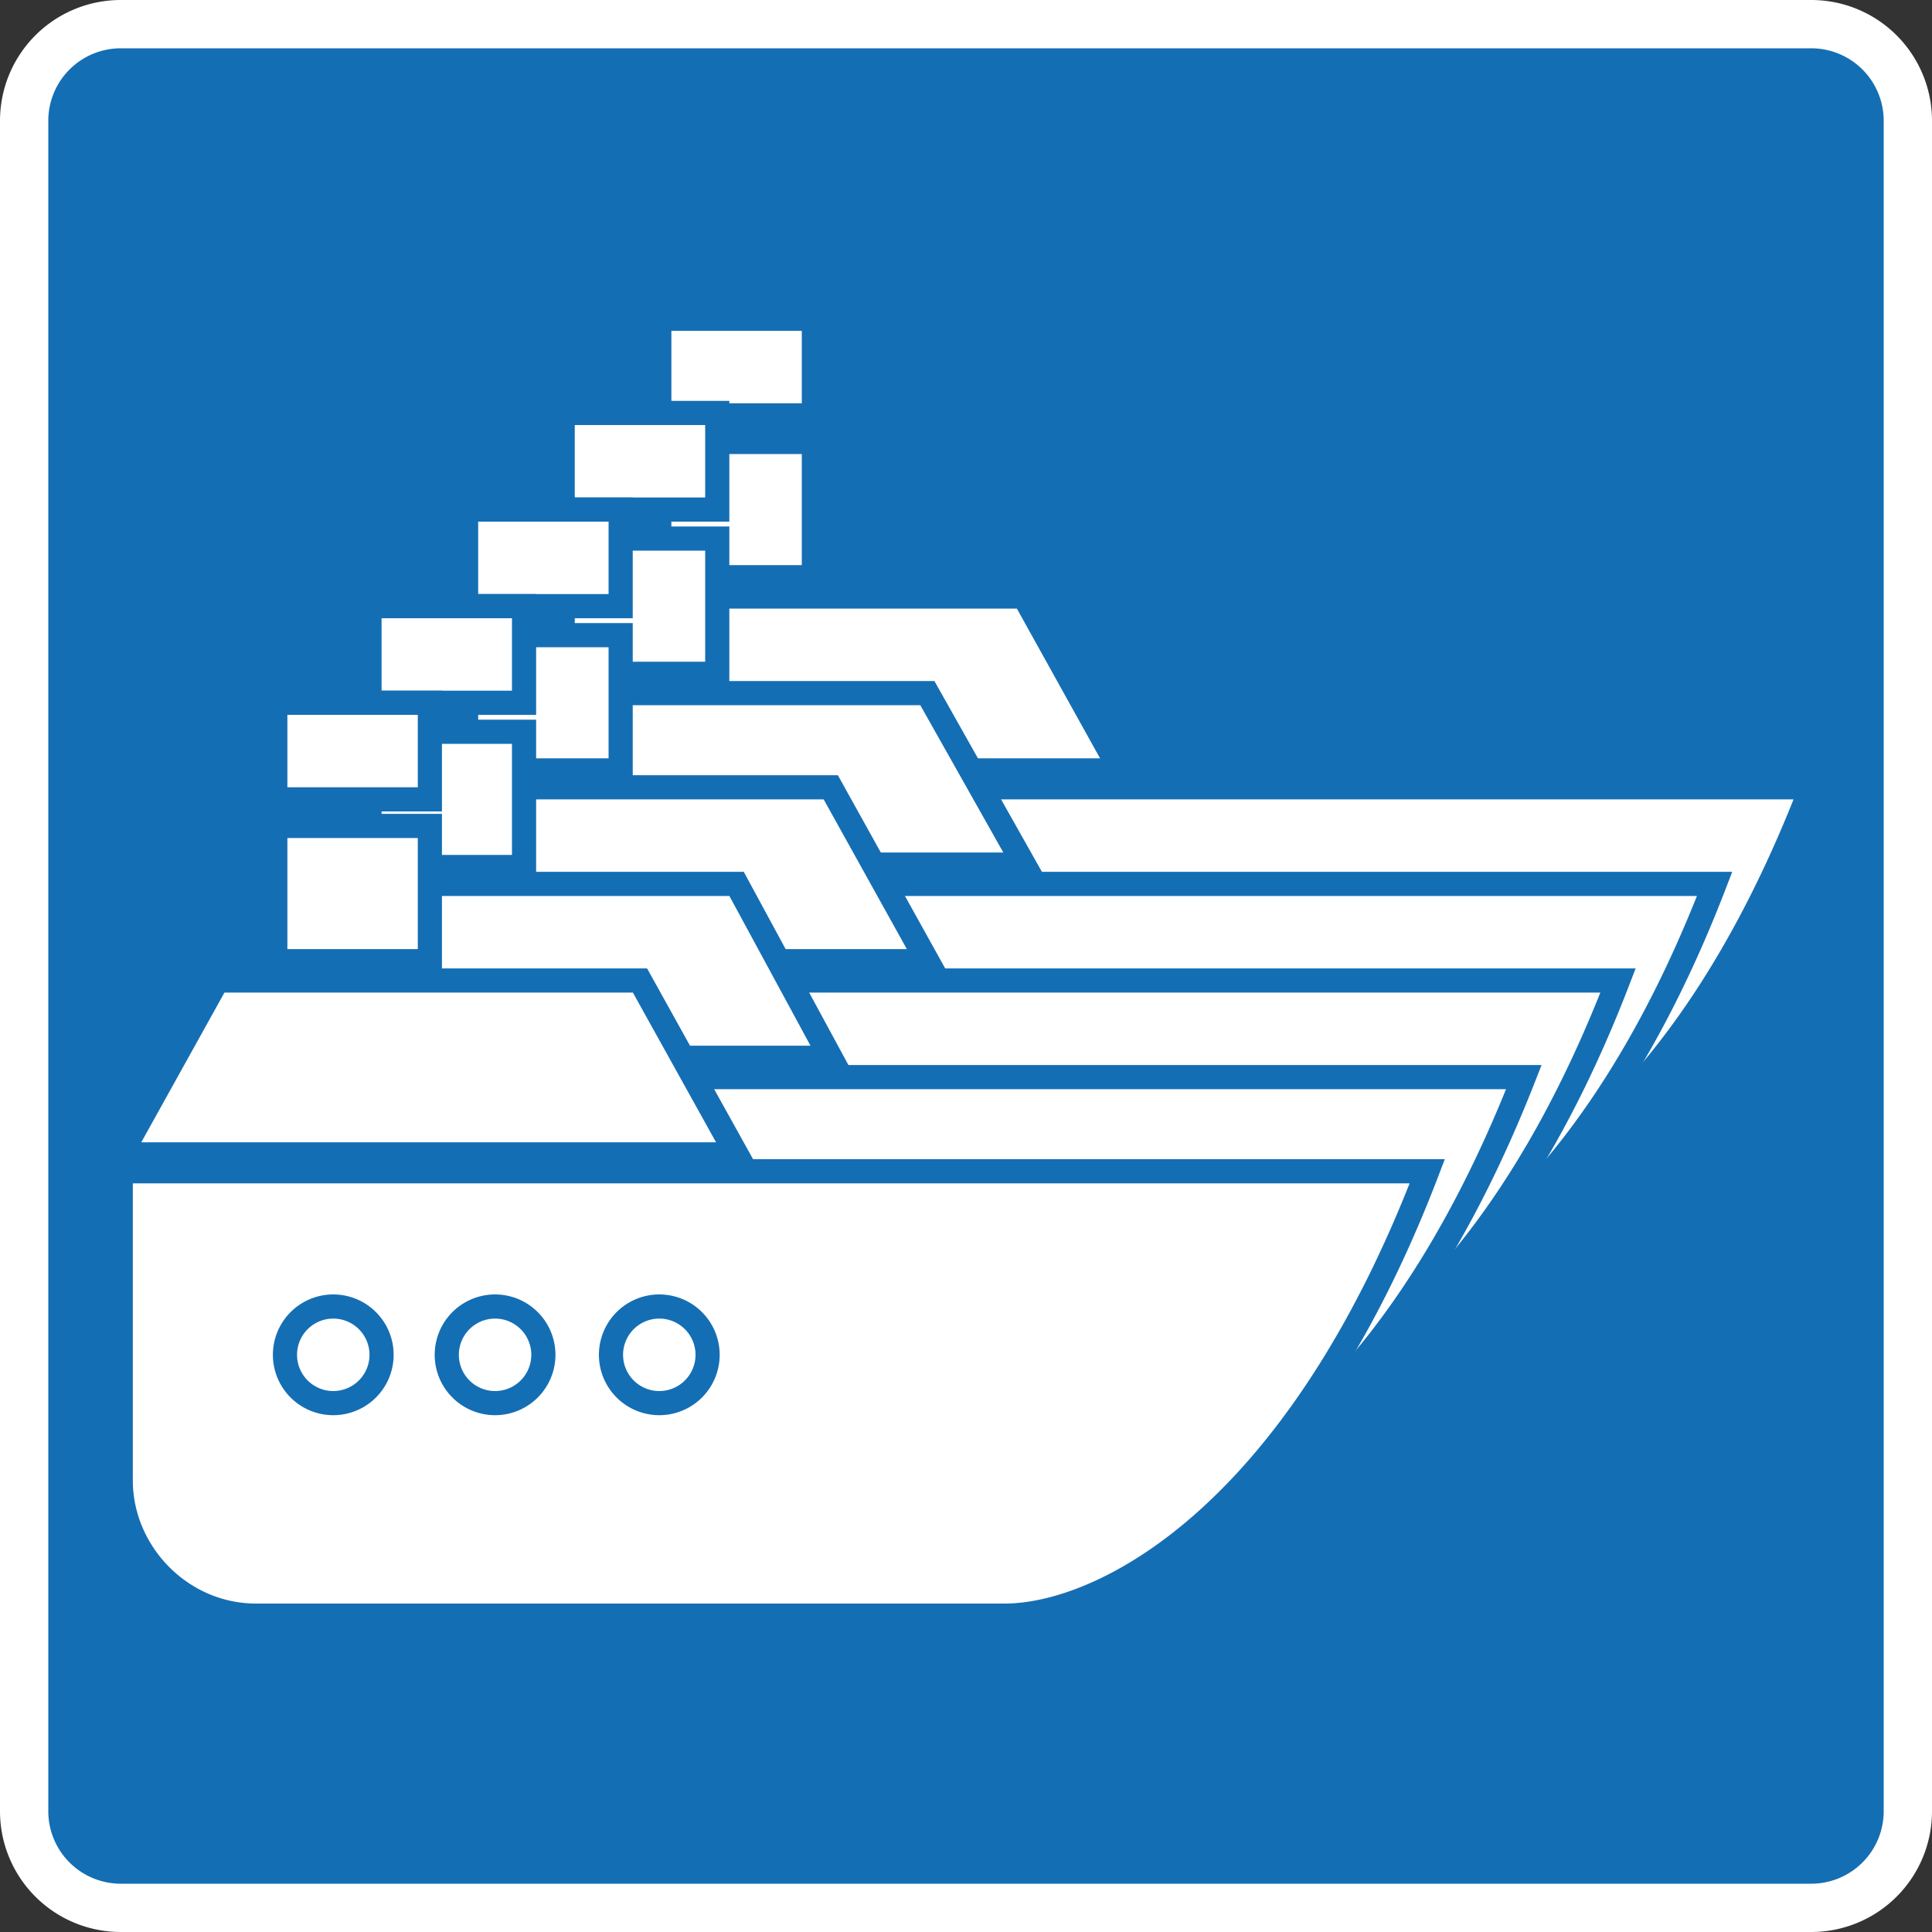
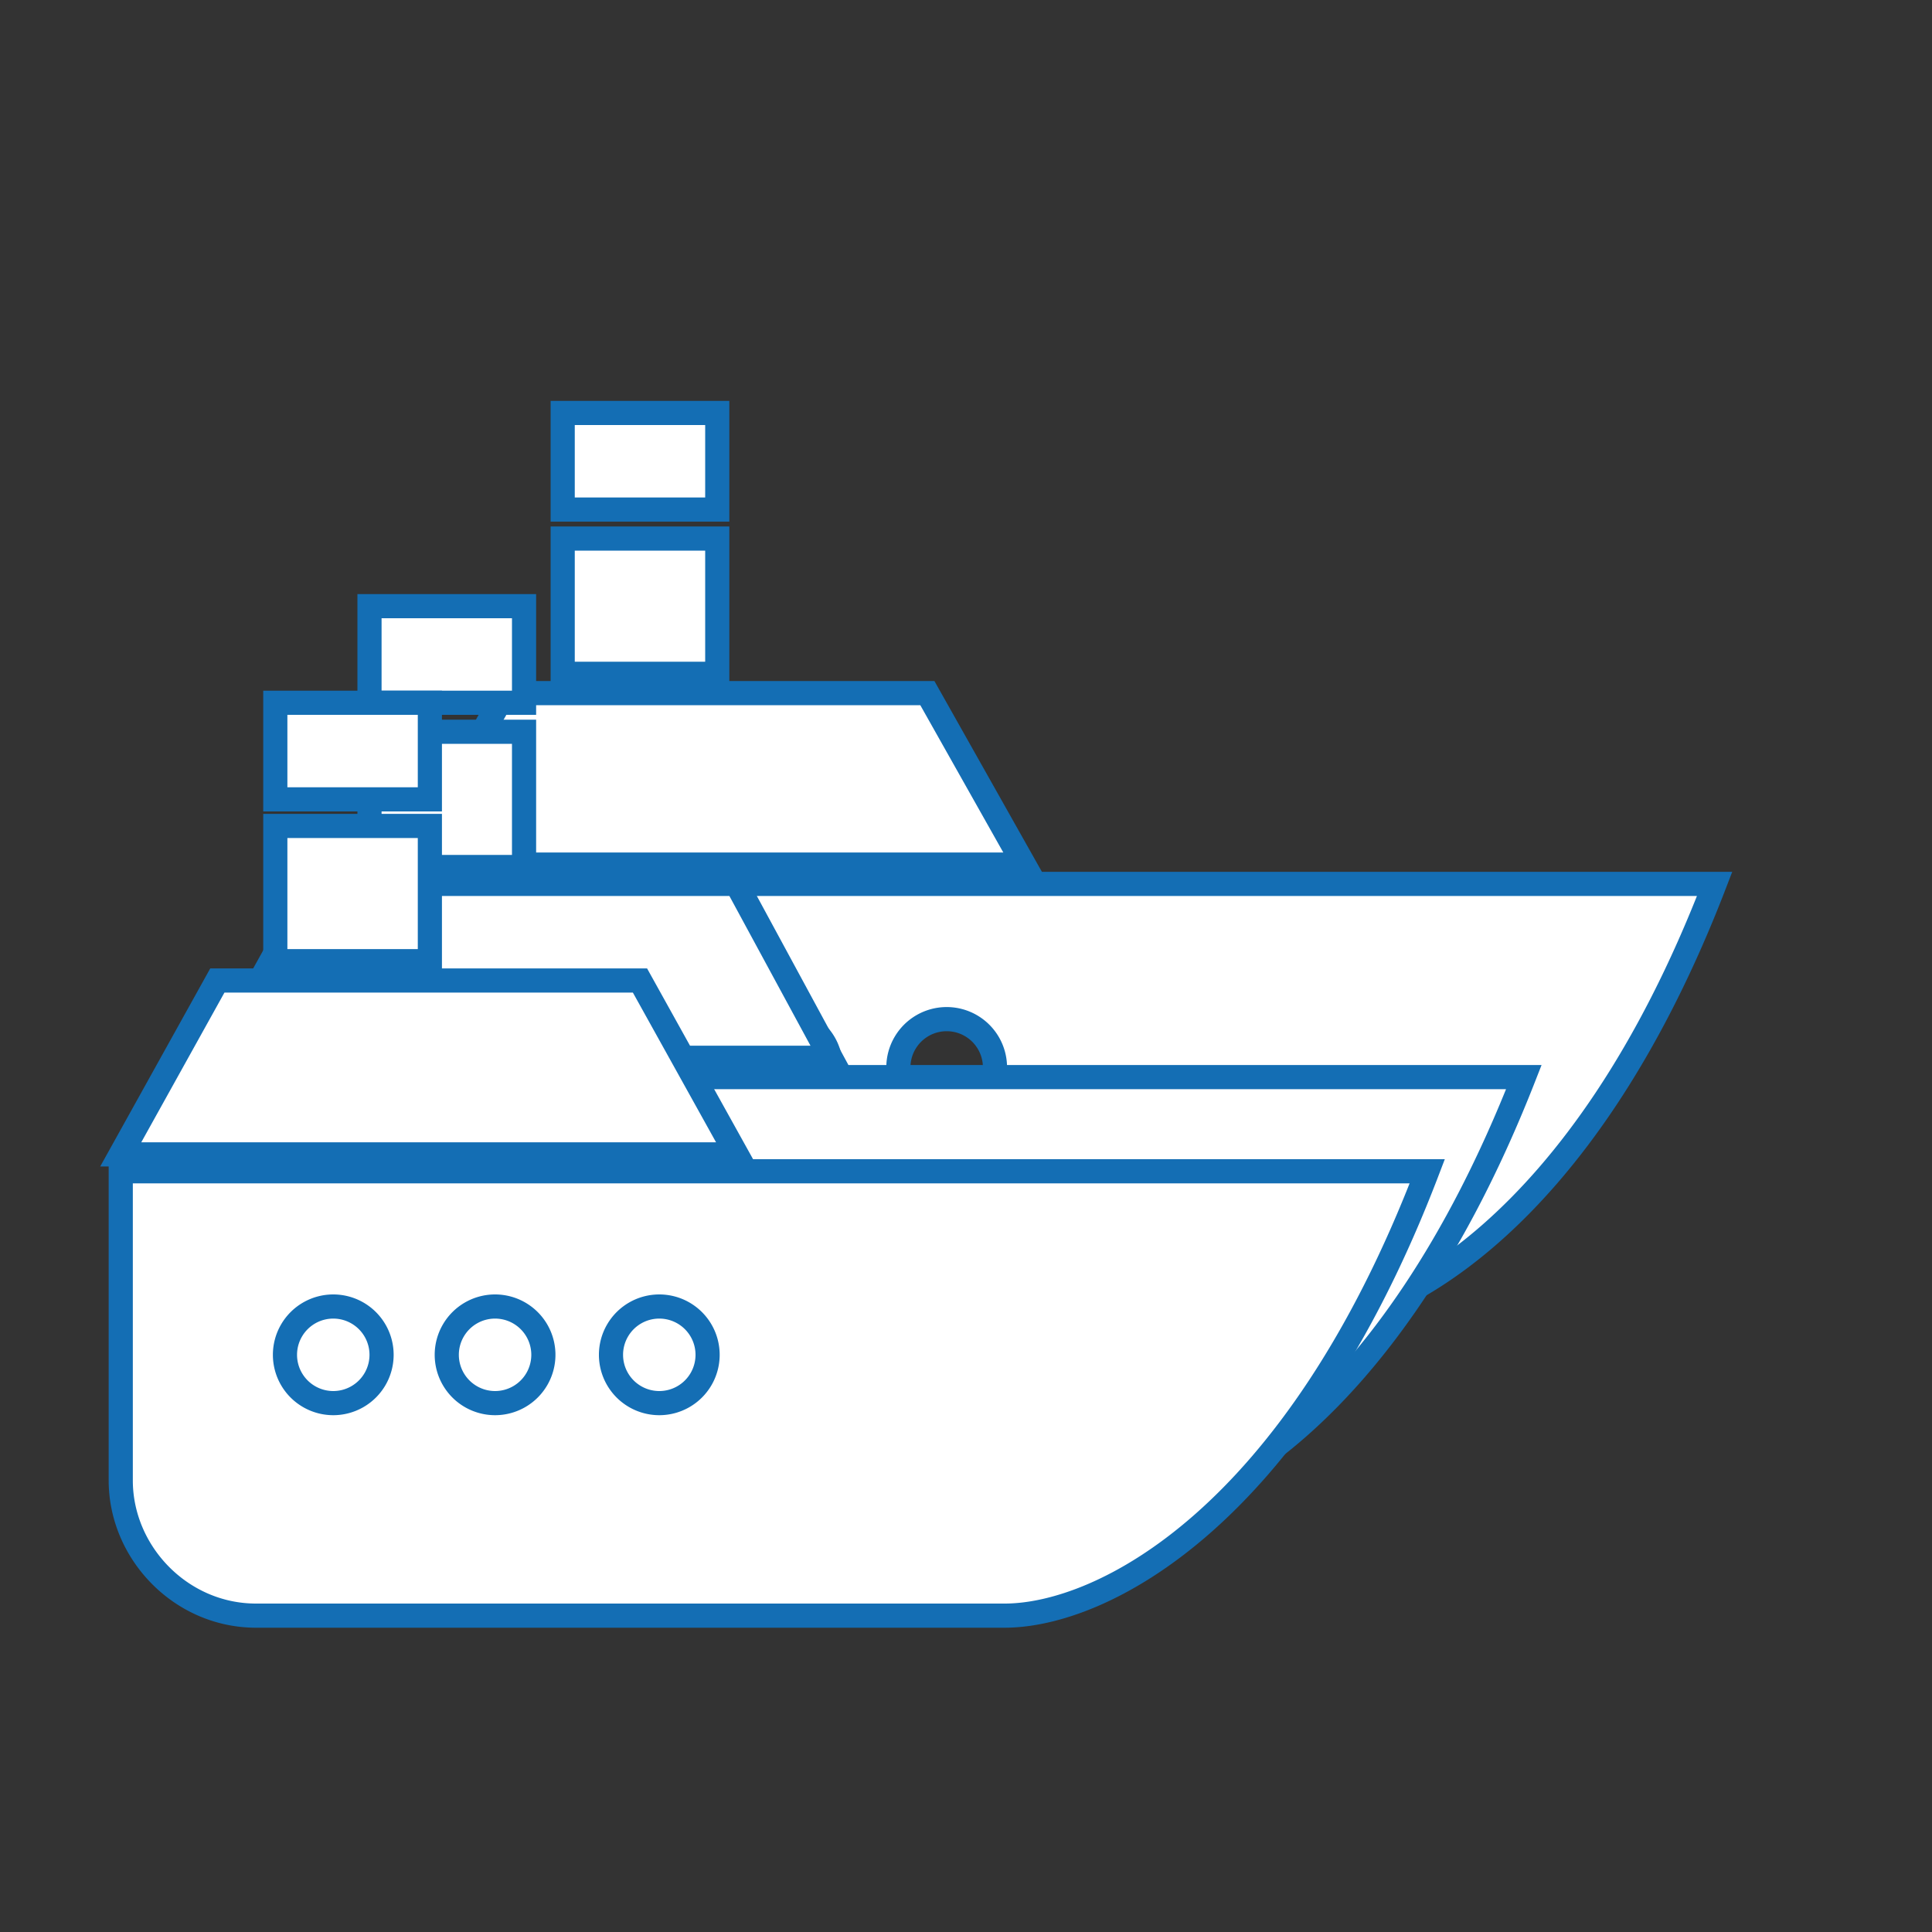
<svg xmlns="http://www.w3.org/2000/svg" id="Layer_2" viewBox="0 0 80 80" width="32" height="32">
  <rect x="0" y="0" width="80" height="80" fill="#333333" stroke="none" />
  <defs>
    <style>.cls-2{fill:#fff;stroke:#146eb4;stroke-miterlimit:10}</style>
  </defs>
  <g id="Layer_1-2">
-     <rect width="78" height="78" x="1" y="1" rx="4" ry="4" style="fill:#146eb4" />
-     <path d="M75 2a3 3 0 0 1 3 3v70a3 3 0 0 1-3 3H5a3 3 0 0 1-3-3V5a3 3 0 0 1 3-3h70m0-2H5a5 5 0 0 0-5 5v70a5 5 0 0 0 5 5h70a5 5 0 0 0 5-5V5a5 5 0 0 0-5-5Z" style="fill:#fff" />
-     <path d="M20.9 31.9h25.5l-4-7.2H24.9l-4 7.2zM27.3 13.2h6.4v4h-6.4zM27.3 18.3h6.4v5.6h-6.4zM21 32.6v12.8c0 3 2.4 5.5 5.5 5.5h31c4 0 12-4 17.5-18.3H21Zm8.7 9.6a2 2 0 1 1 0-4 2 2 0 0 1 0 4Zm6.7 0a2 2 0 1 1 0-4 2 2 0 0 1 0 4Zm6.8 0a2 2 0 1 1 0-4 2 2 0 0 1 0 4Z" class="cls-2" />
    <path d="M16.9 35.8h25.5l-4-7.1H20.9l-4 7.1zM23.3 17.1h6.4v4h-6.4zM23.3 22.3h6.4v5.6h-6.4zM17 36.6v12.7c0 3.1 2.4 5.6 5.5 5.6h31c4 0 12-4 17.5-18.3H17Zm8.7 9.6a2 2 0 1 1 0-4 2 2 0 0 1 0 4Zm6.7 0a2 2 0 1 1 0-4 2 2 0 0 1 0 4Zm6.8 0a2 2 0 1 1 0-4 2 2 0 0 1 0 4Z" class="cls-2" />
-     <path d="M13 39.8h25.4l-4-7.2H16.9L13 39.8zM19.3 21.1h6.4v4h-6.4zM19.3 26.3h6.4v5.6h-6.4zM13 40.6v12.7c0 3.1 2.4 5.6 5.5 5.6h31c4 0 12-4 17.5-18.3H13Zm8.7 9.6a2 2 0 1 1 0-4 2 2 0 0 1 0 4Zm6.8 0a2 2 0 1 1 0-4 2 2 0 0 1 0 4Zm6.7 0a2 2 0 1 1 0-4 2 2 0 0 1 0 4Z" class="cls-2" />
    <path d="M9 43.8h25.4l-3.9-7.2H13l-4 7.2zM15.3 25.1h6.4v4h-6.4zM15.3 30.3h6.4v5.6h-6.4zM9 44.6v12.7c0 3 2.5 5.6 5.6 5.6h31c4 0 11.9-4 17.5-18.3H9Zm8.7 9.5a2 2 0 1 1 0-4 2 2 0 0 1 0 4Zm6.8 0a2 2 0 1 1 0-4 2 2 0 0 1 0 4Zm6.8 0a2 2 0 1 1 0-4 2 2 0 0 1 0 4Z" class="cls-2" />
    <path d="M5 47.8h25.5l-4-7.2H9l-4 7.2zM11.4 29.1h6.4v4h-6.4zM11.4 34.2h6.4v5.6h-6.4zM5 48.5v12.8c0 3 2.5 5.6 5.6 5.6h31c4 0 12-4 17.5-18.4H5Zm8.8 9.6a2 2 0 1 1 0-4 2 2 0 0 1 0 4Zm6.7 0a2 2 0 1 1 0-4 2 2 0 0 1 0 4Zm6.8 0a2 2 0 1 1 0-4 2 2 0 0 1 0 4Z" class="cls-2" />
  </g>
</svg>